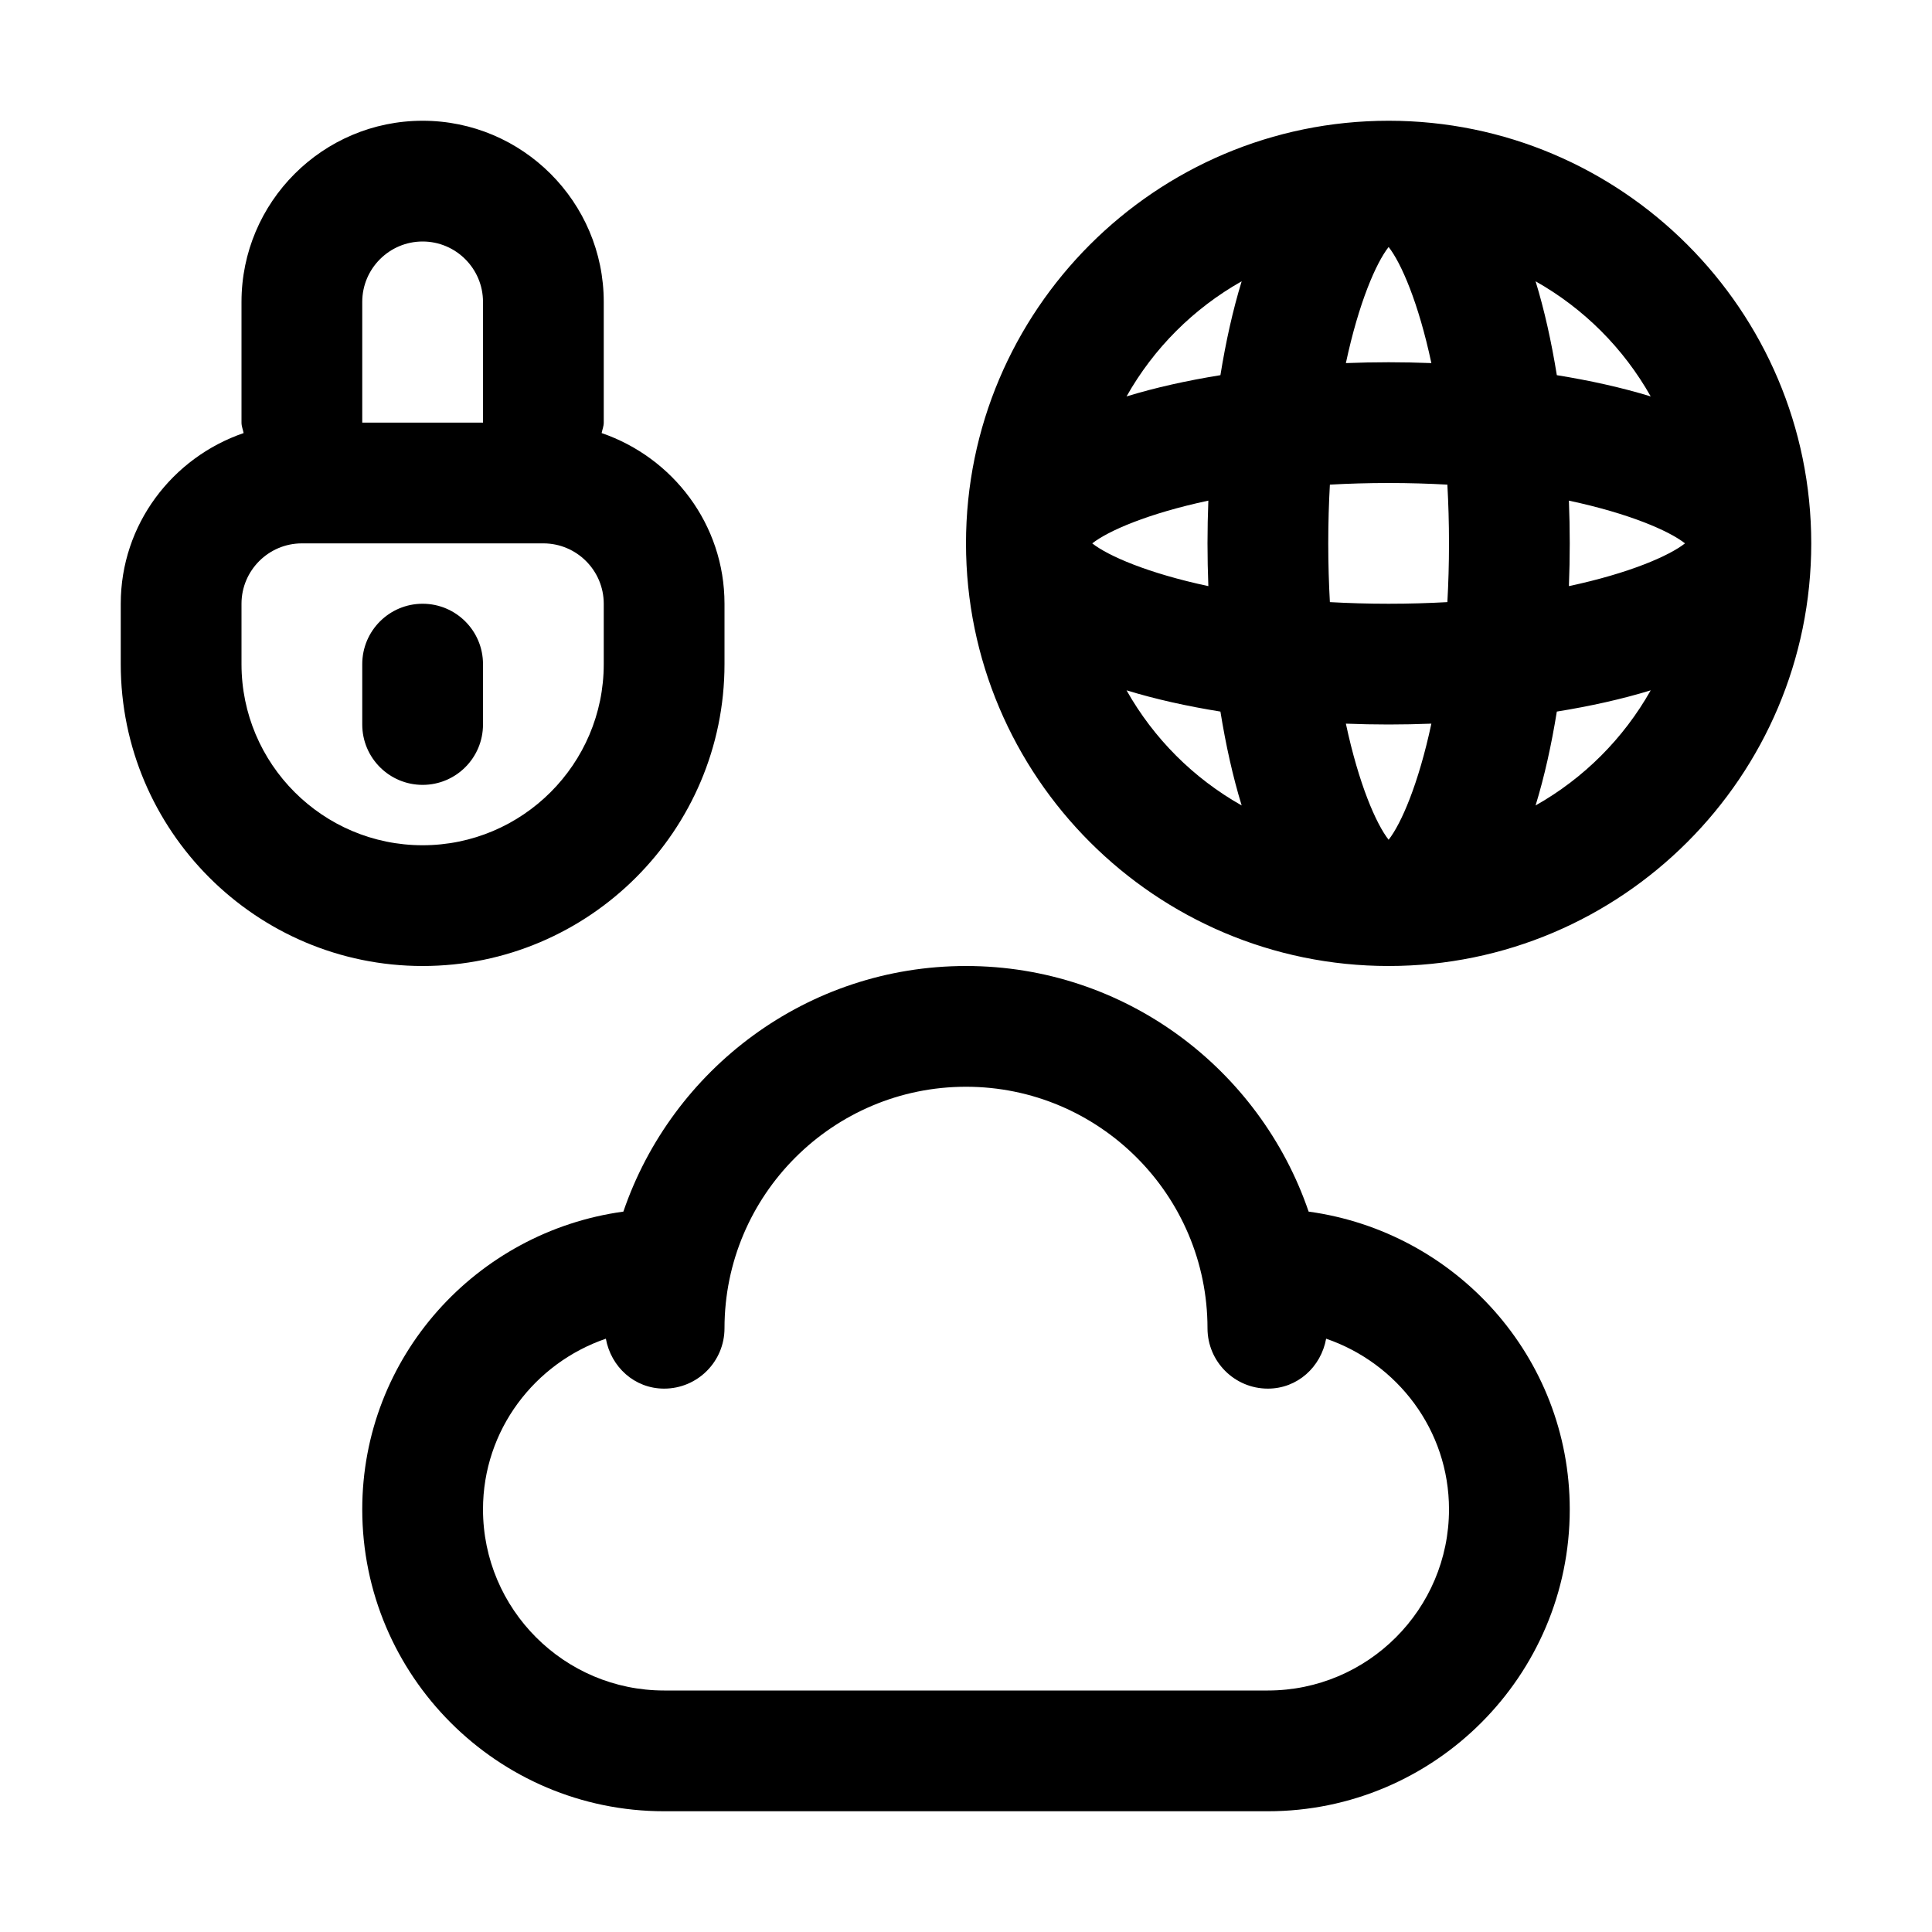
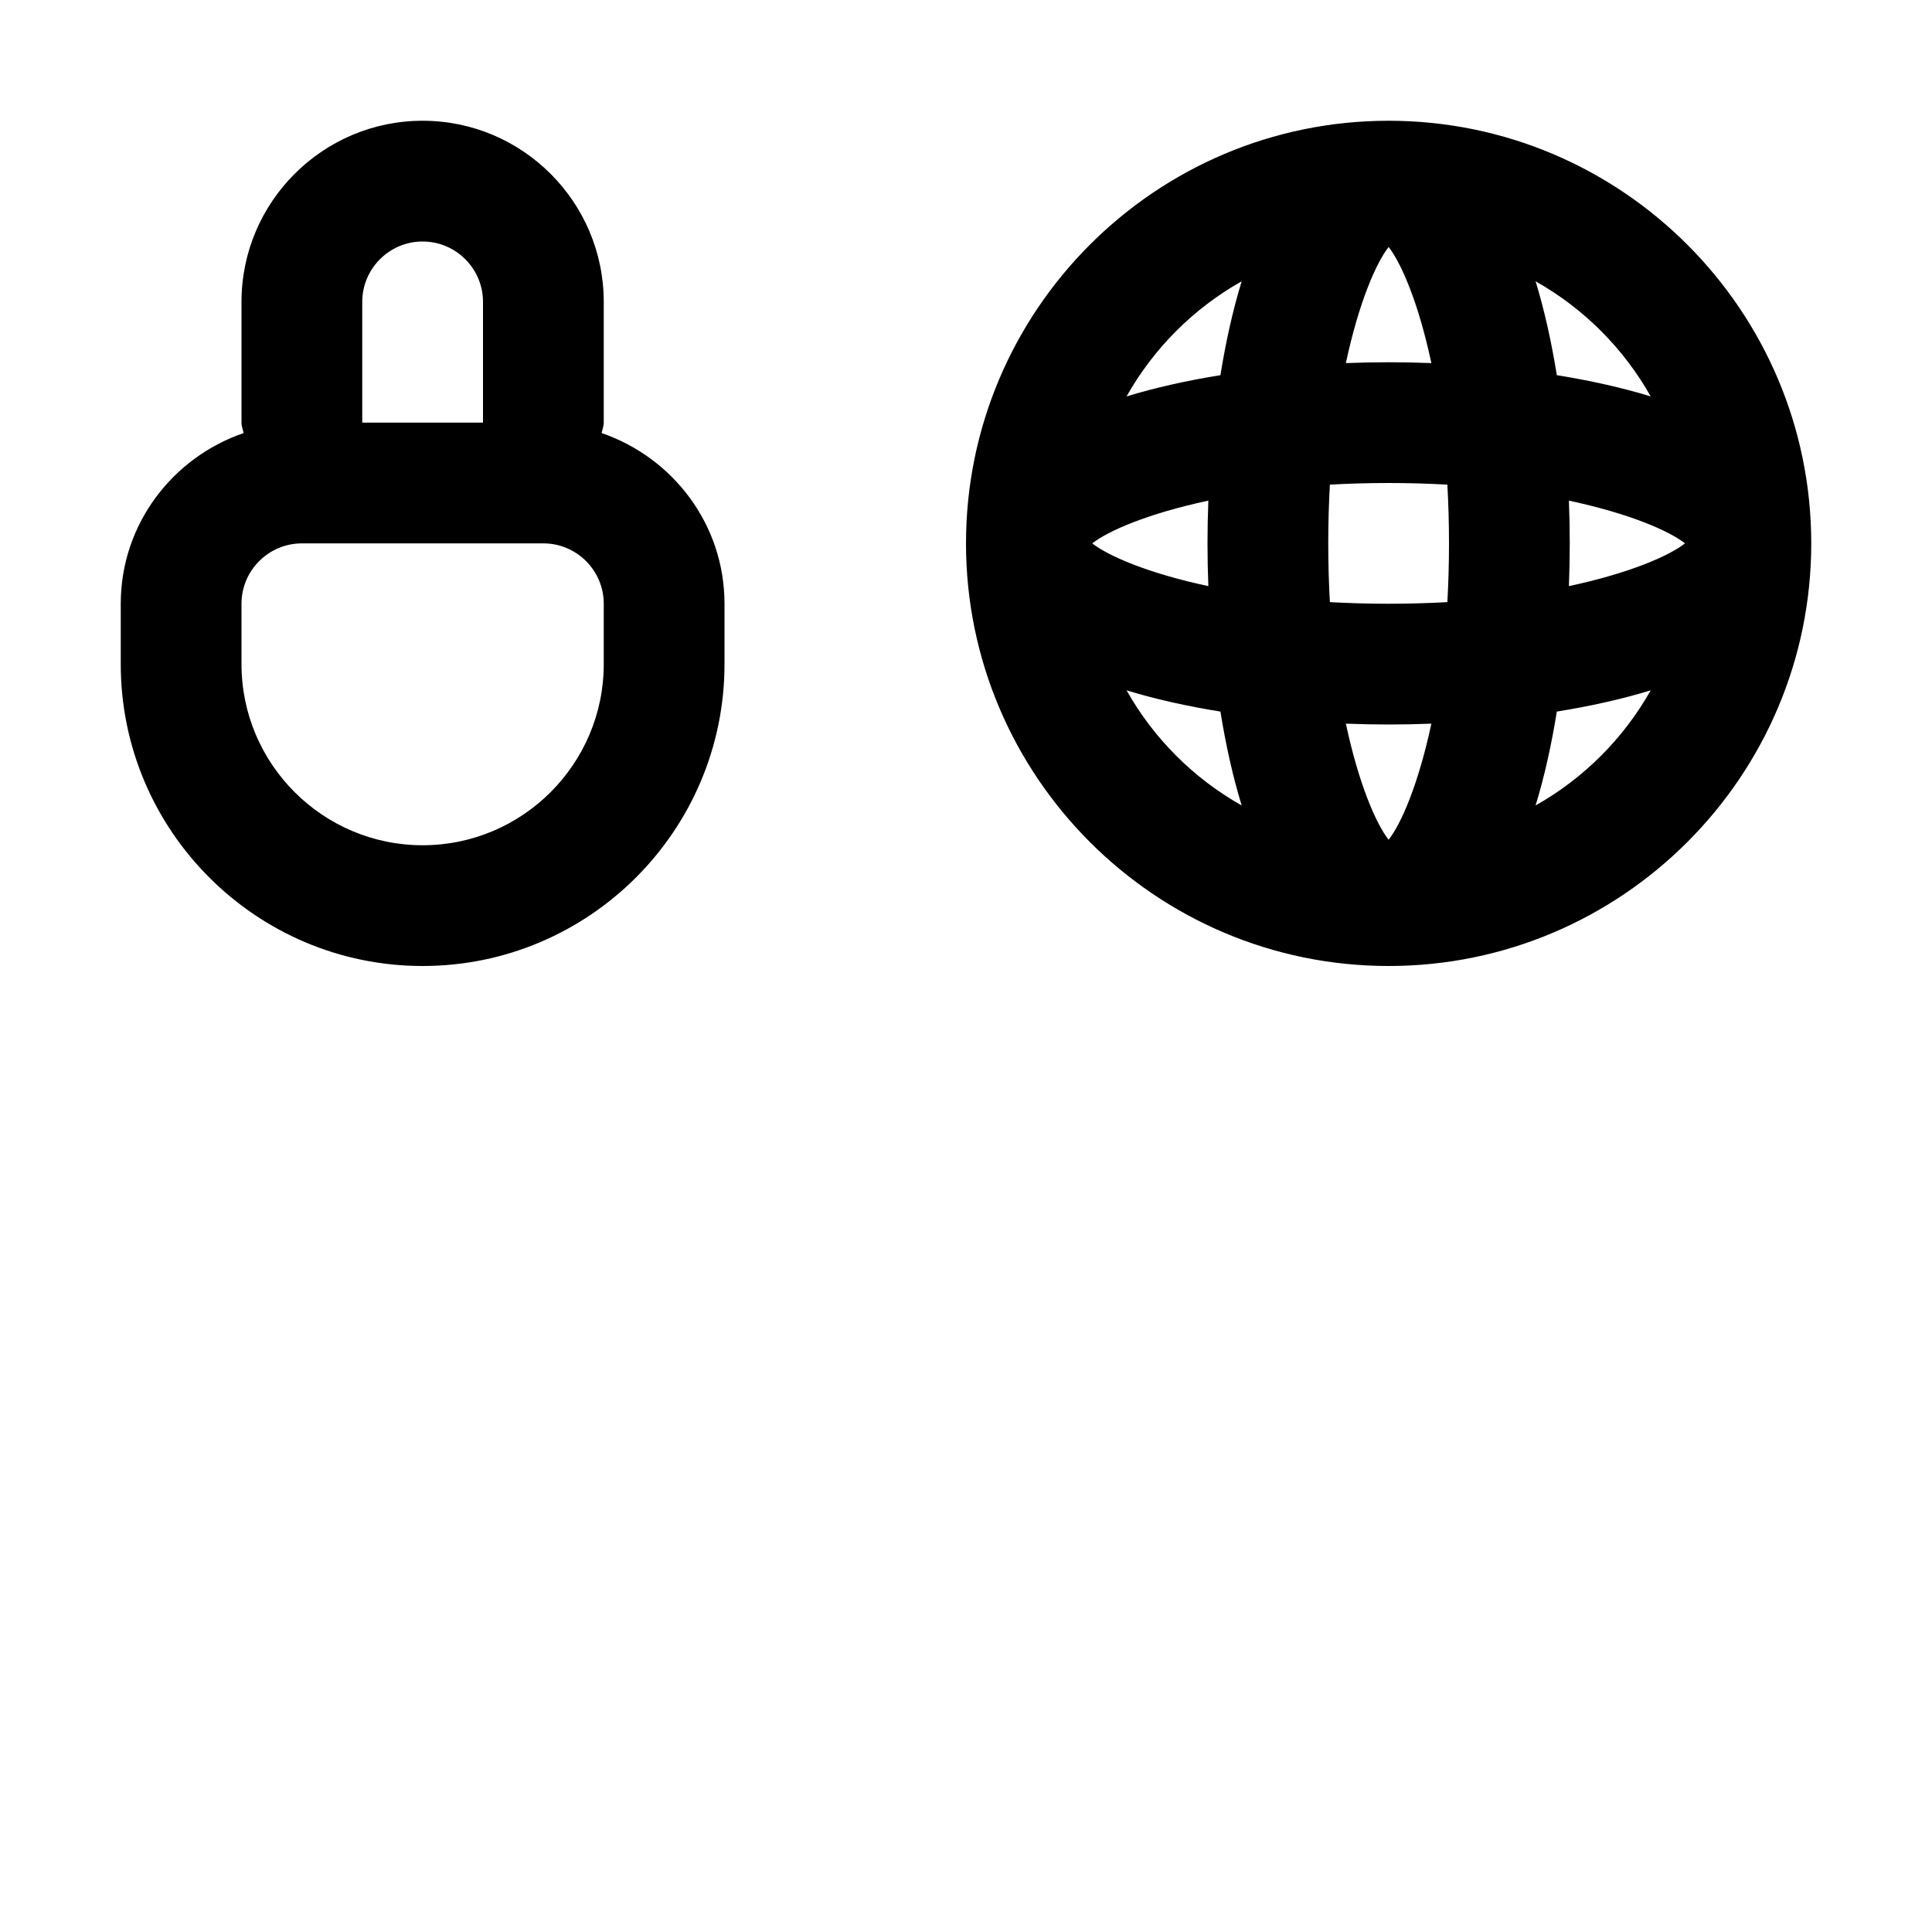
<svg xmlns="http://www.w3.org/2000/svg" enable-background="new 0 0 32 32" viewBox="0 0 32 32" id="hybrid-cloud" width="40px" height="40px">
  <path d="M23 2c-3.86 0-7 3.14-7 7s3.14 7 7 7 7-3.14 7-7S26.86 2 23 2zM22.292 11.986C22.527 11.995 22.764 12 23 12s.473-.005.708-.014C23.494 12.989 23.207 13.646 23 13.909 22.793 13.646 22.506 12.989 22.292 11.986zM23 10c-.341 0-.665-.01-.973-.027C22.01 9.665 22 9.341 22 9s.01-.665.027-.973C22.335 8.01 22.659 8 23 8s.665.01.973.027C23.99 8.335 24 8.659 24 9s-.01.665-.027.973C23.665 9.99 23.341 10 23 10zM20.014 9.708C19.011 9.494 18.354 9.207 18.091 9c.264-.207.92-.494 1.923-.708C20.005 8.527 20 8.764 20 9S20.005 9.473 20.014 9.708zM23.708 6.014C23.473 6.005 23.236 6 23 6s-.473.005-.708.014C22.506 5.011 22.793 4.354 23 4.091 23.207 4.354 23.494 5.011 23.708 6.014zM25.986 8.292C26.989 8.506 27.646 8.793 27.909 9c-.264.207-.92.494-1.923.708C25.995 9.473 26 9.236 26 9S25.995 8.527 25.986 8.292zM27.341 6.566c-.479-.147-1.004-.263-1.555-.352-.089-.551-.205-1.076-.352-1.555C26.233 5.11 26.89 5.767 27.341 6.566zM20.566 4.659c-.147.479-.263 1.004-.352 1.555-.551.089-1.076.205-1.555.352C19.11 5.767 19.767 5.11 20.566 4.659zM18.659 11.434c.479.147 1.004.263 1.555.352.089.551.205 1.076.352 1.555C19.767 12.89 19.11 12.233 18.659 11.434zM25.434 13.341c.147-.479.263-1.004.352-1.555.551-.089 1.076-.205 1.555-.352C26.89 12.233 26.233 12.89 25.434 13.341zM12 11v-1c0-1.315-.856-2.422-2.035-2.827C9.976 7.115 10 7.061 10 7V5c0-1.654-1.346-3-3-3S4 3.346 4 5v2c0 .062.024.115.035.173C2.856 7.578 2 8.685 2 10v1c0 2.757 2.243 5 5 5S12 13.757 12 11zM6 5c0-.551.449-1 1-1s1 .449 1 1v2H6V5zM4 11v-1c0-.551.449-1 1-1h4c.551 0 1 .449 1 1v1c0 1.654-1.346 3-3 3S4 12.654 4 11z" />
-   <path d="M8 12v-1c0-.552-.448-1-1-1s-1 .448-1 1v1c0 .552.448 1 1 1S8 12.552 8 12zM21.675 20.068C20.868 17.706 18.632 16 16 16s-4.868 1.706-5.675 4.068C7.889 20.402 6 22.474 6 25c0 2.757 2.243 5 5 5h10c2.757 0 5-2.243 5-5C26 22.474 24.111 20.402 21.675 20.068zM21 28H11c-1.654 0-3-1.346-3-3 0-1.315.856-2.422 2.035-2.827C10.12 22.64 10.509 23 11 23c.552 0 1-.448 1-1 0-2.206 1.794-4 4-4s4 1.794 4 4c0 .552.448 1 1 1 .491 0 .88-.36.965-.827C23.144 22.578 24 23.685 24 25 24 26.654 22.654 28 21 28z" />
</svg>